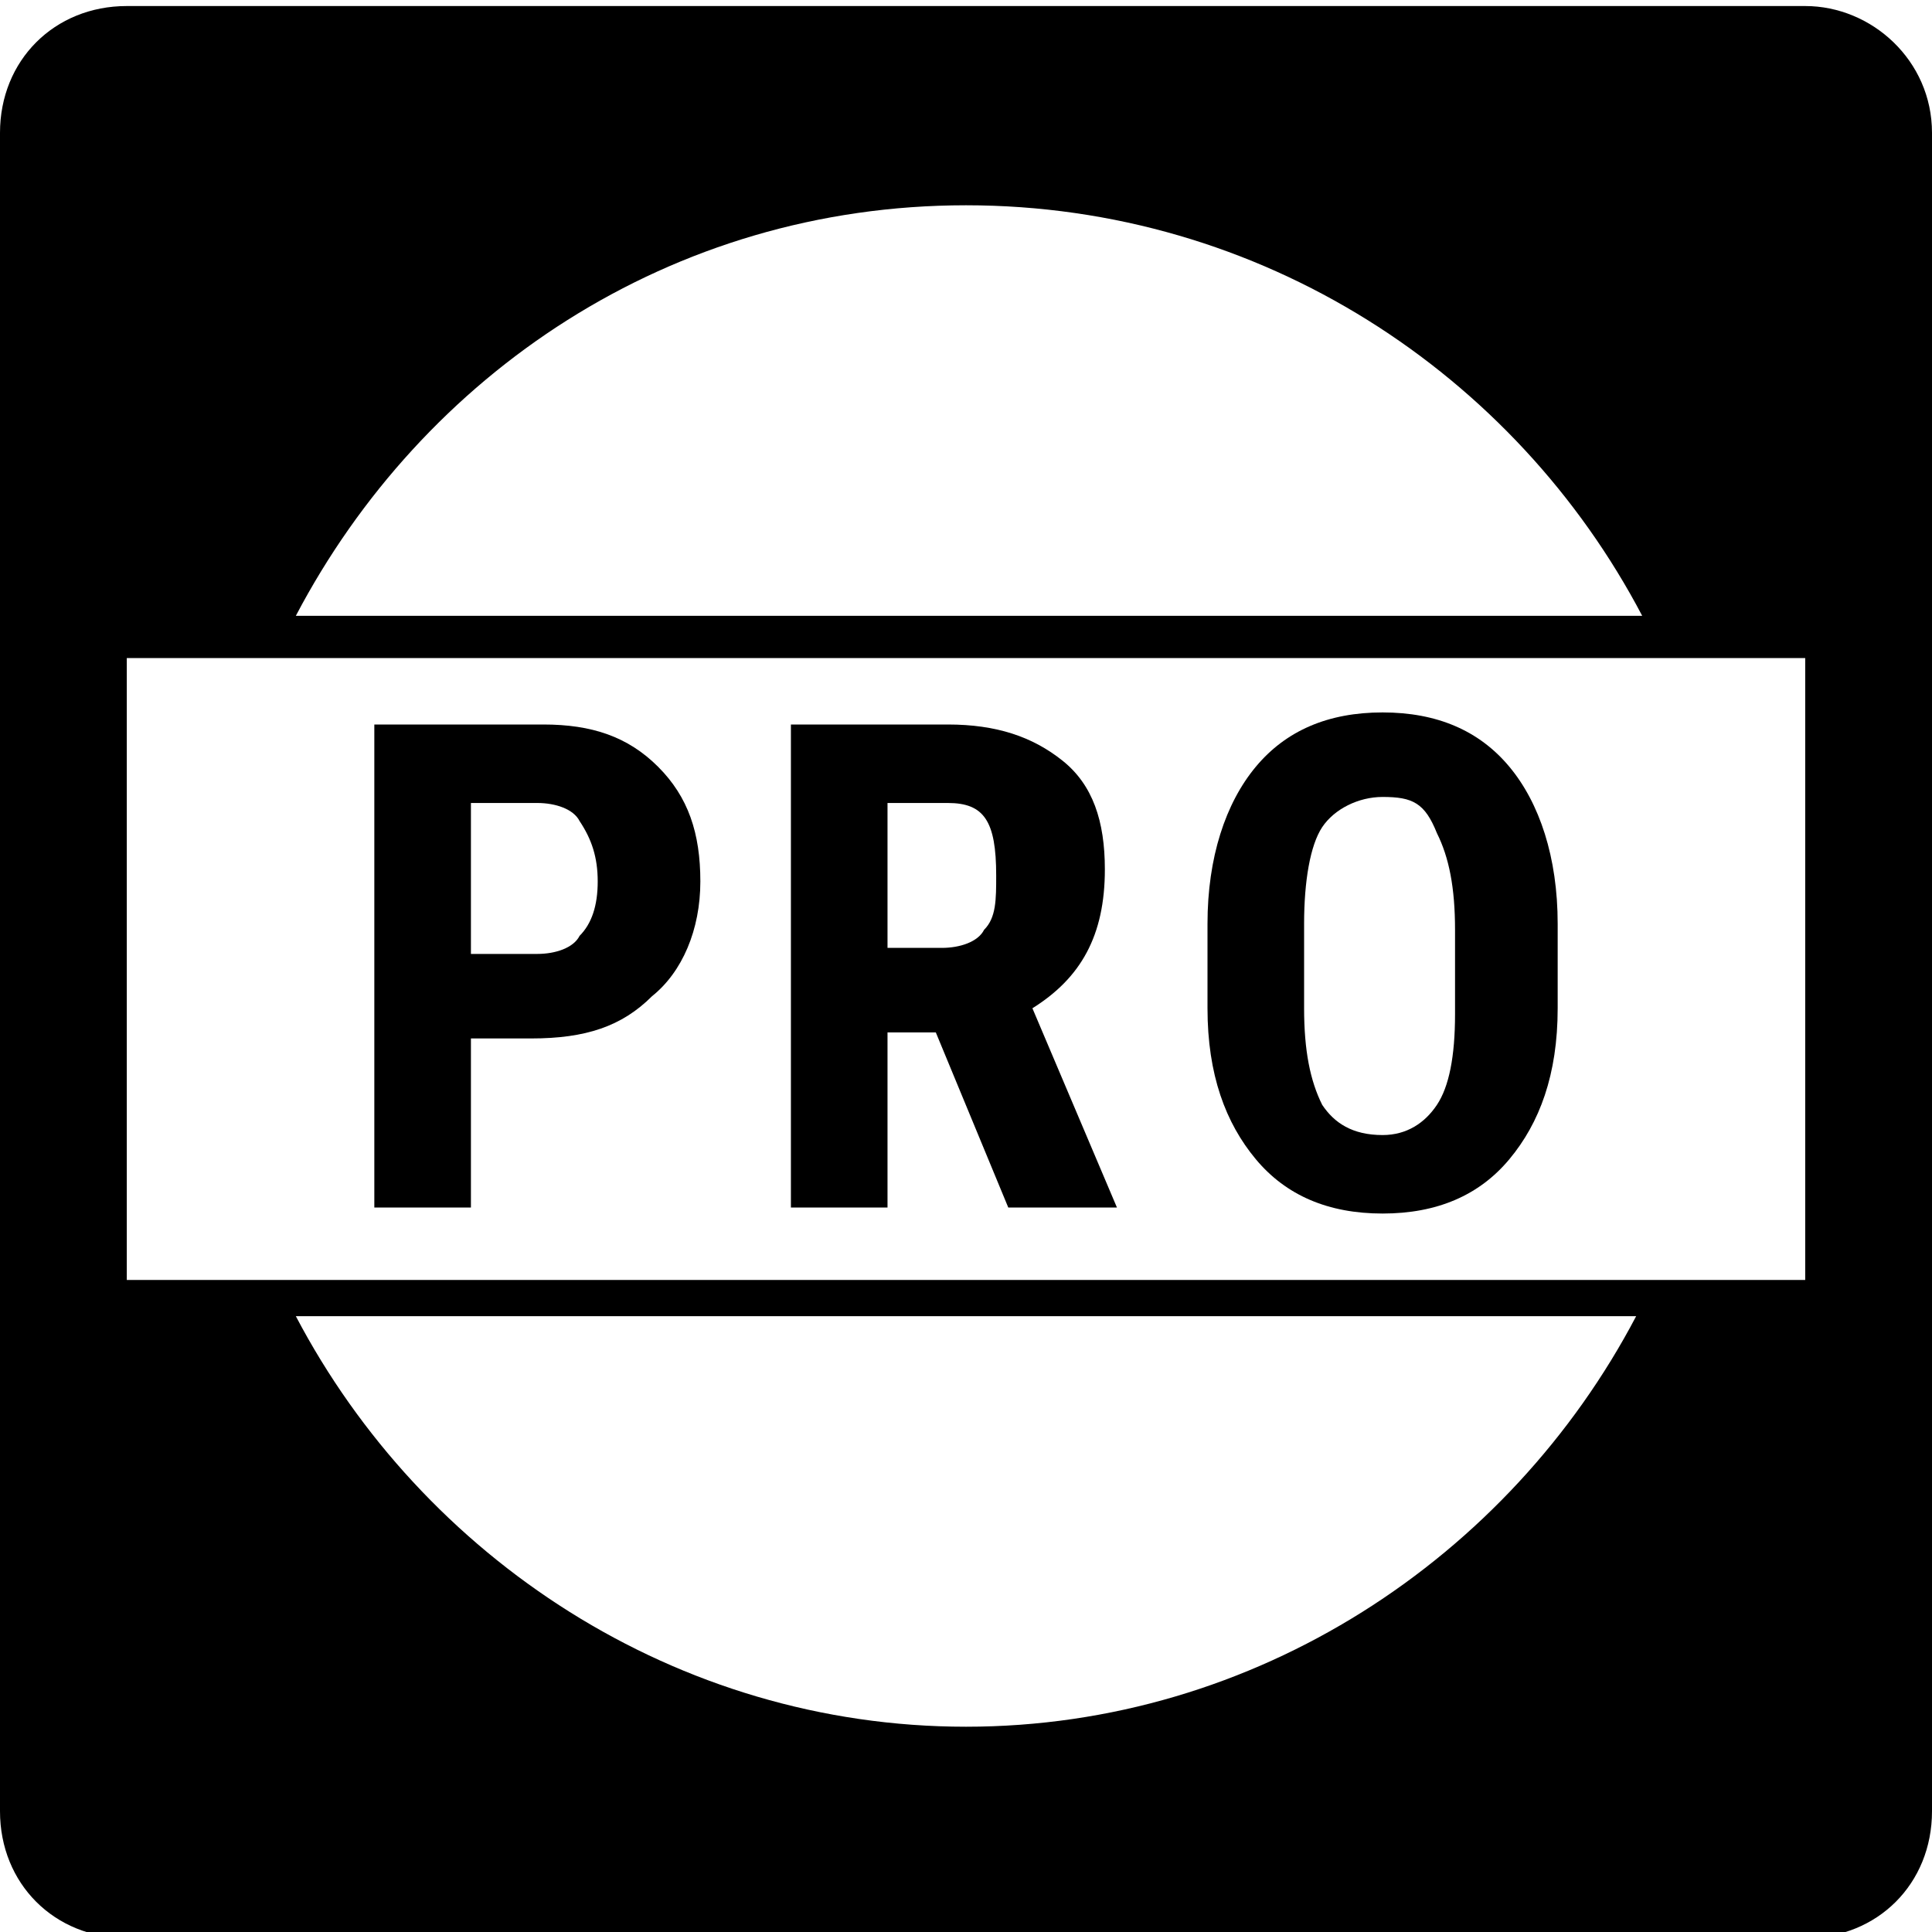
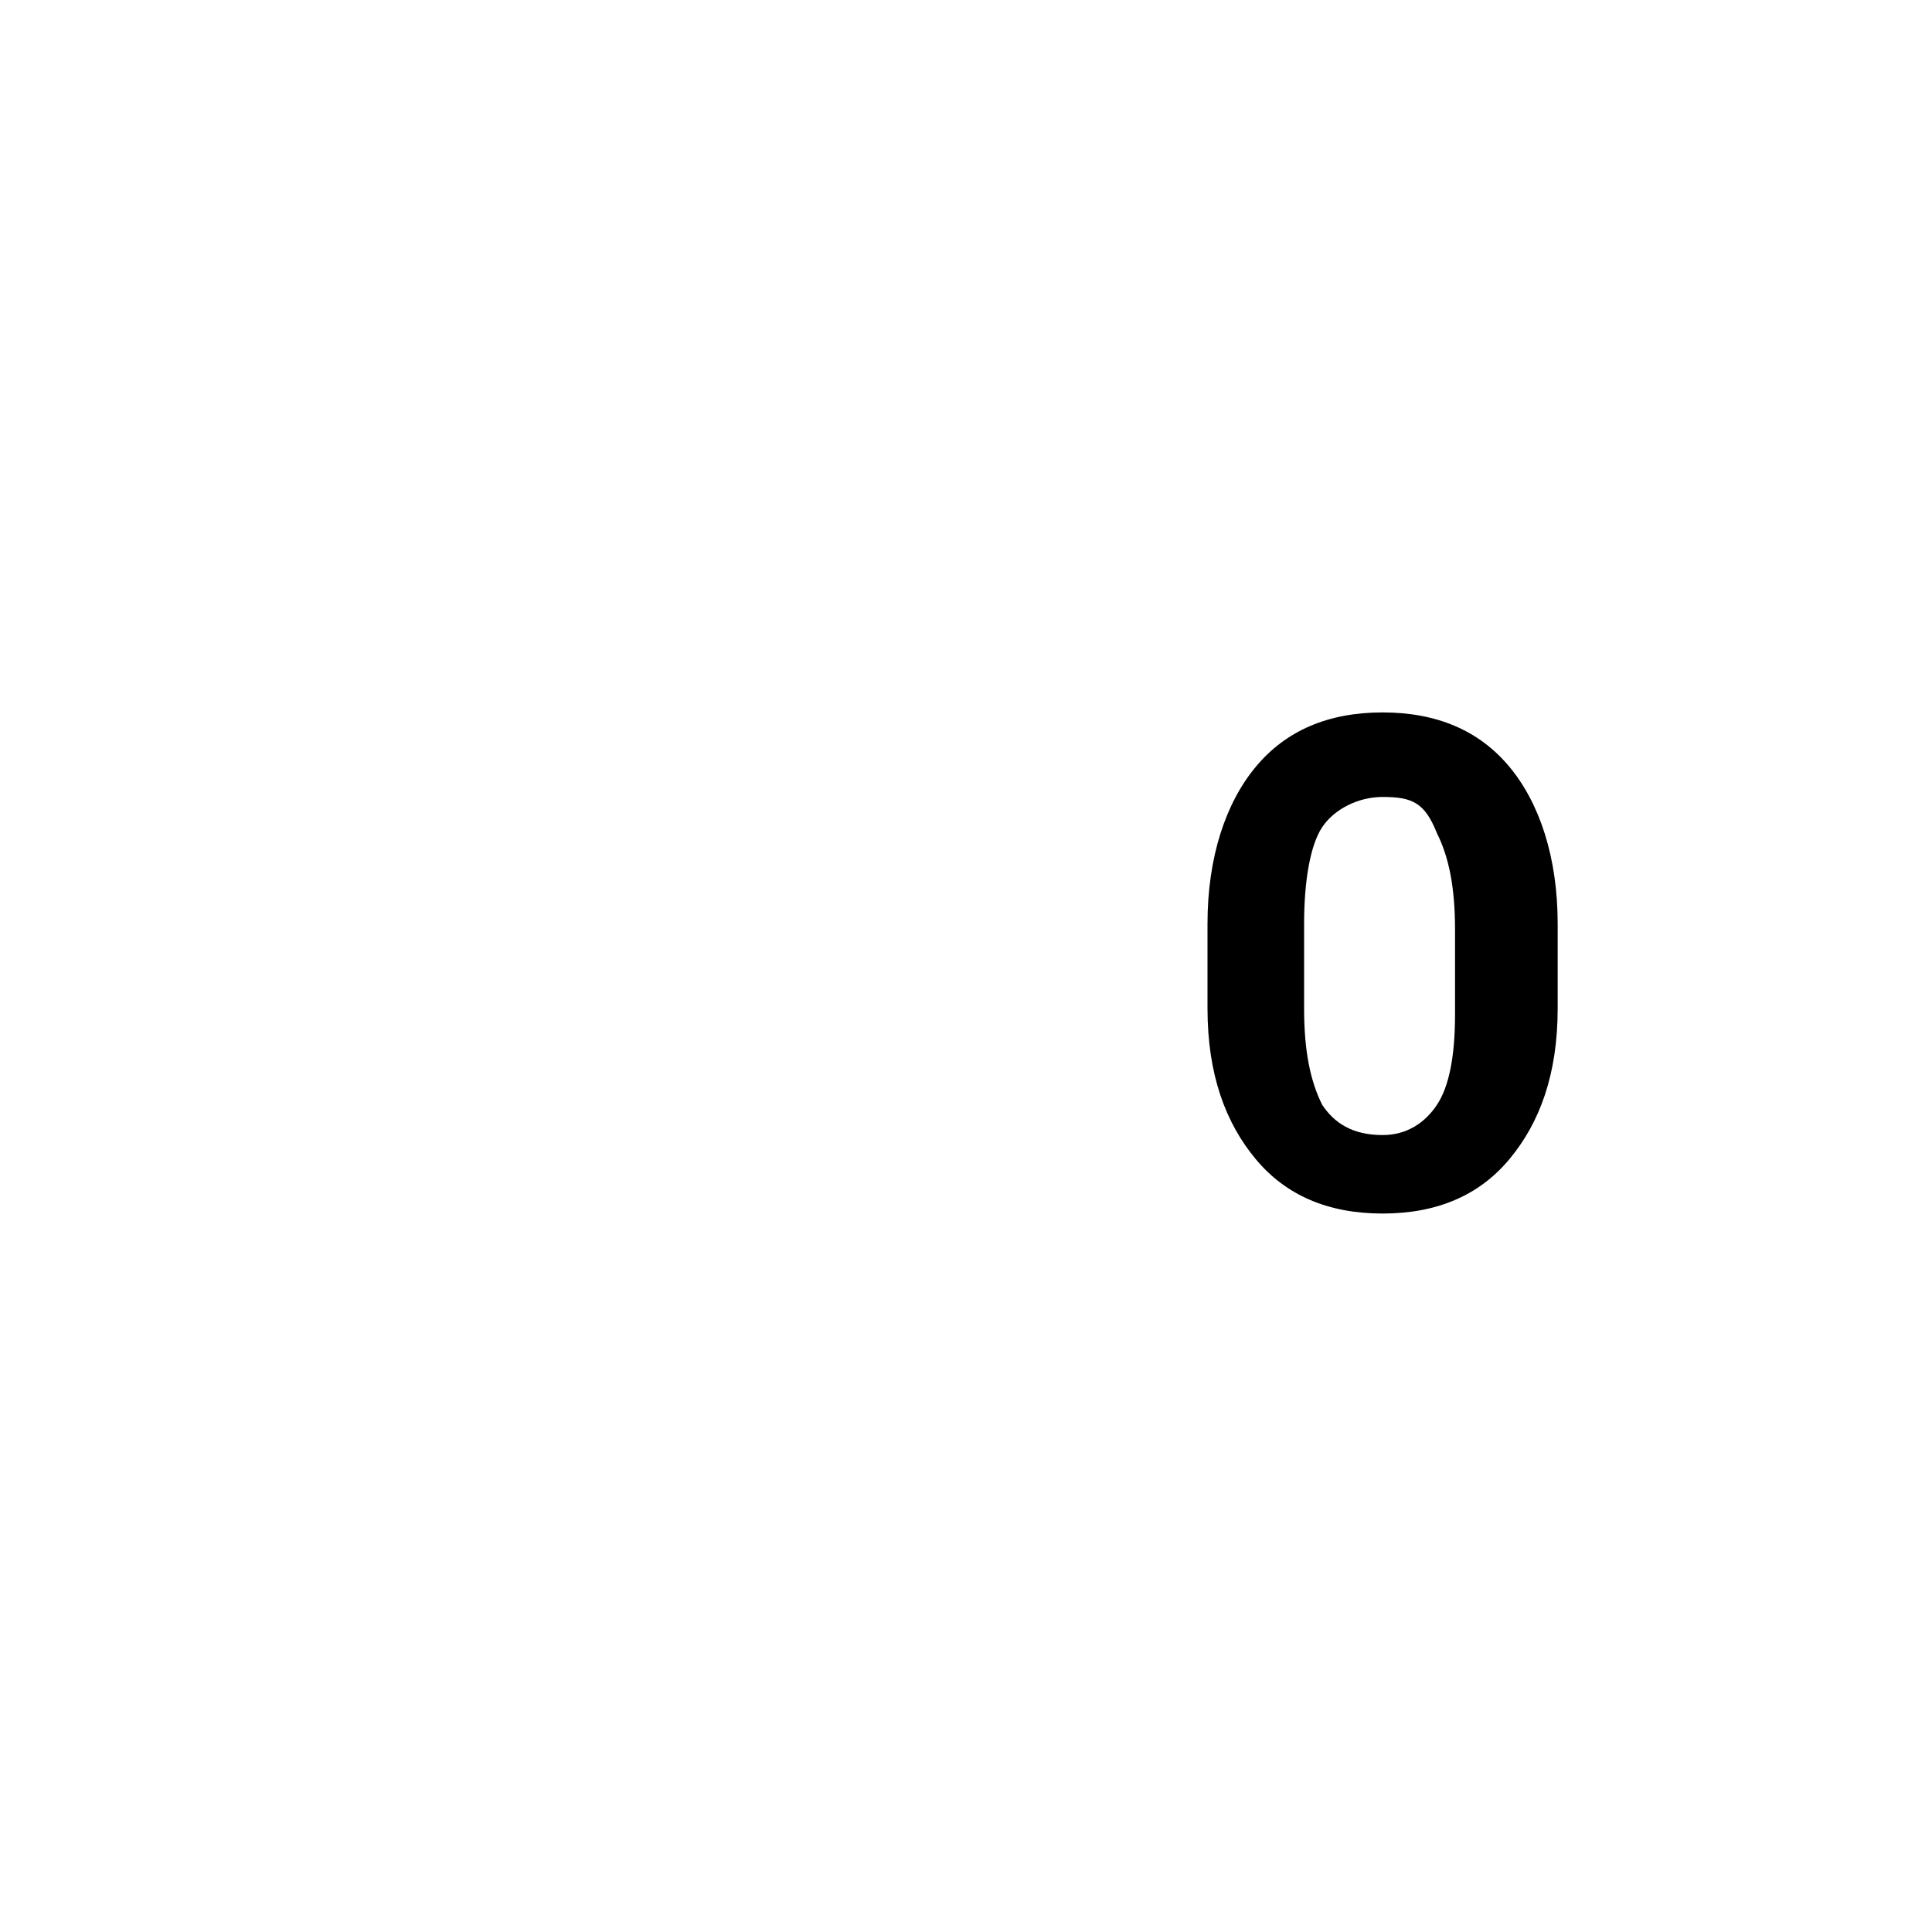
<svg xmlns="http://www.w3.org/2000/svg" version="1.1" id="Ebene_1" x="0px" y="0px" viewBox="0 0 32 32" style="enable-background:new 0 0 32 32;" xml:space="preserve">
  <style type="text/css">
	.st0{display:none;fill:#FFFFFF;}
</style>
-   <rect x="3.8" y="0.2" class="st0" width="25.9" height="29.1" />
  <g>
    <path d="M22.9,20.1c0.9,0,1.6-0.3,2.1-0.9c0.5-0.6,0.8-1.4,0.8-2.5v-1.4c0-1.1-0.3-2-0.8-2.6c-0.5-0.6-1.2-0.9-2.1-0.9   c-0.9,0-1.6,0.3-2.1,0.9c-0.5,0.6-0.8,1.5-0.8,2.6v1.4c0,1.1,0.3,1.9,0.8,2.5C21.3,19.8,22,20.1,22.9,20.1z M21.6,15.3   c0-0.7,0.1-1.3,0.3-1.6c0.2-0.3,0.6-0.5,1-0.5c0.5,0,0.7,0.1,0.9,0.6c0.2,0.4,0.3,0.9,0.3,1.6v1.4c0,0.7-0.1,1.2-0.3,1.5   s-0.5,0.5-0.9,0.5c-0.5,0-0.8-0.2-1-0.5c-0.2-0.4-0.3-0.9-0.3-1.6V15.3z" />
-     <path d="M14.7,17.1h0.8l1.2,2.9h1.8l-1.4-3.3c0.8-0.5,1.2-1.2,1.2-2.3c0-0.8-0.2-1.4-0.7-1.8c-0.5-0.4-1.1-0.6-1.9-0.6h-2.6v8h1.6   V17.1z M14.7,13.3h1c0.6,0,0.8,0.3,0.8,1.2c0,0.4,0,0.7-0.2,0.9c-0.1,0.2-0.4,0.3-0.7,0.3h-0.9V13.3z" />
-     <path d="M29.9,0.1H2.1C0.9,0.1,0,1,0,2.2V30c0,1.2,0.9,2.1,2.1,2.1h27.8c1.2,0,2.1-0.9,2.1-2.1V2.2C32,1,31,0.1,29.9,0.1z M16,3.4   c4.9,0,9.1,2.8,11.2,6.8H4.9C7,6.2,11.1,3.4,16,3.4z M16,28.6c-4.8,0-9-2.8-11.1-6.8h22.2C25,25.8,20.8,28.6,16,28.6z M29.9,21.2   H2.1V10.9h27.8V21.2z" />
-     <path d="M7.8,17.2h1c0.9,0,1.5-0.2,2-0.7c0.5-0.4,0.8-1.1,0.8-1.9c0-0.8-0.2-1.4-0.7-1.9S9.8,12,9,12H6.2v8h1.6V17.2z M7.8,13.3   h1.1c0.3,0,0.6,0.1,0.7,0.3c0.2,0.3,0.3,0.6,0.3,1c0,0.4-0.1,0.7-0.3,0.9c-0.1,0.2-0.4,0.3-0.7,0.3H7.8V13.3z" />
  </g>
</svg>